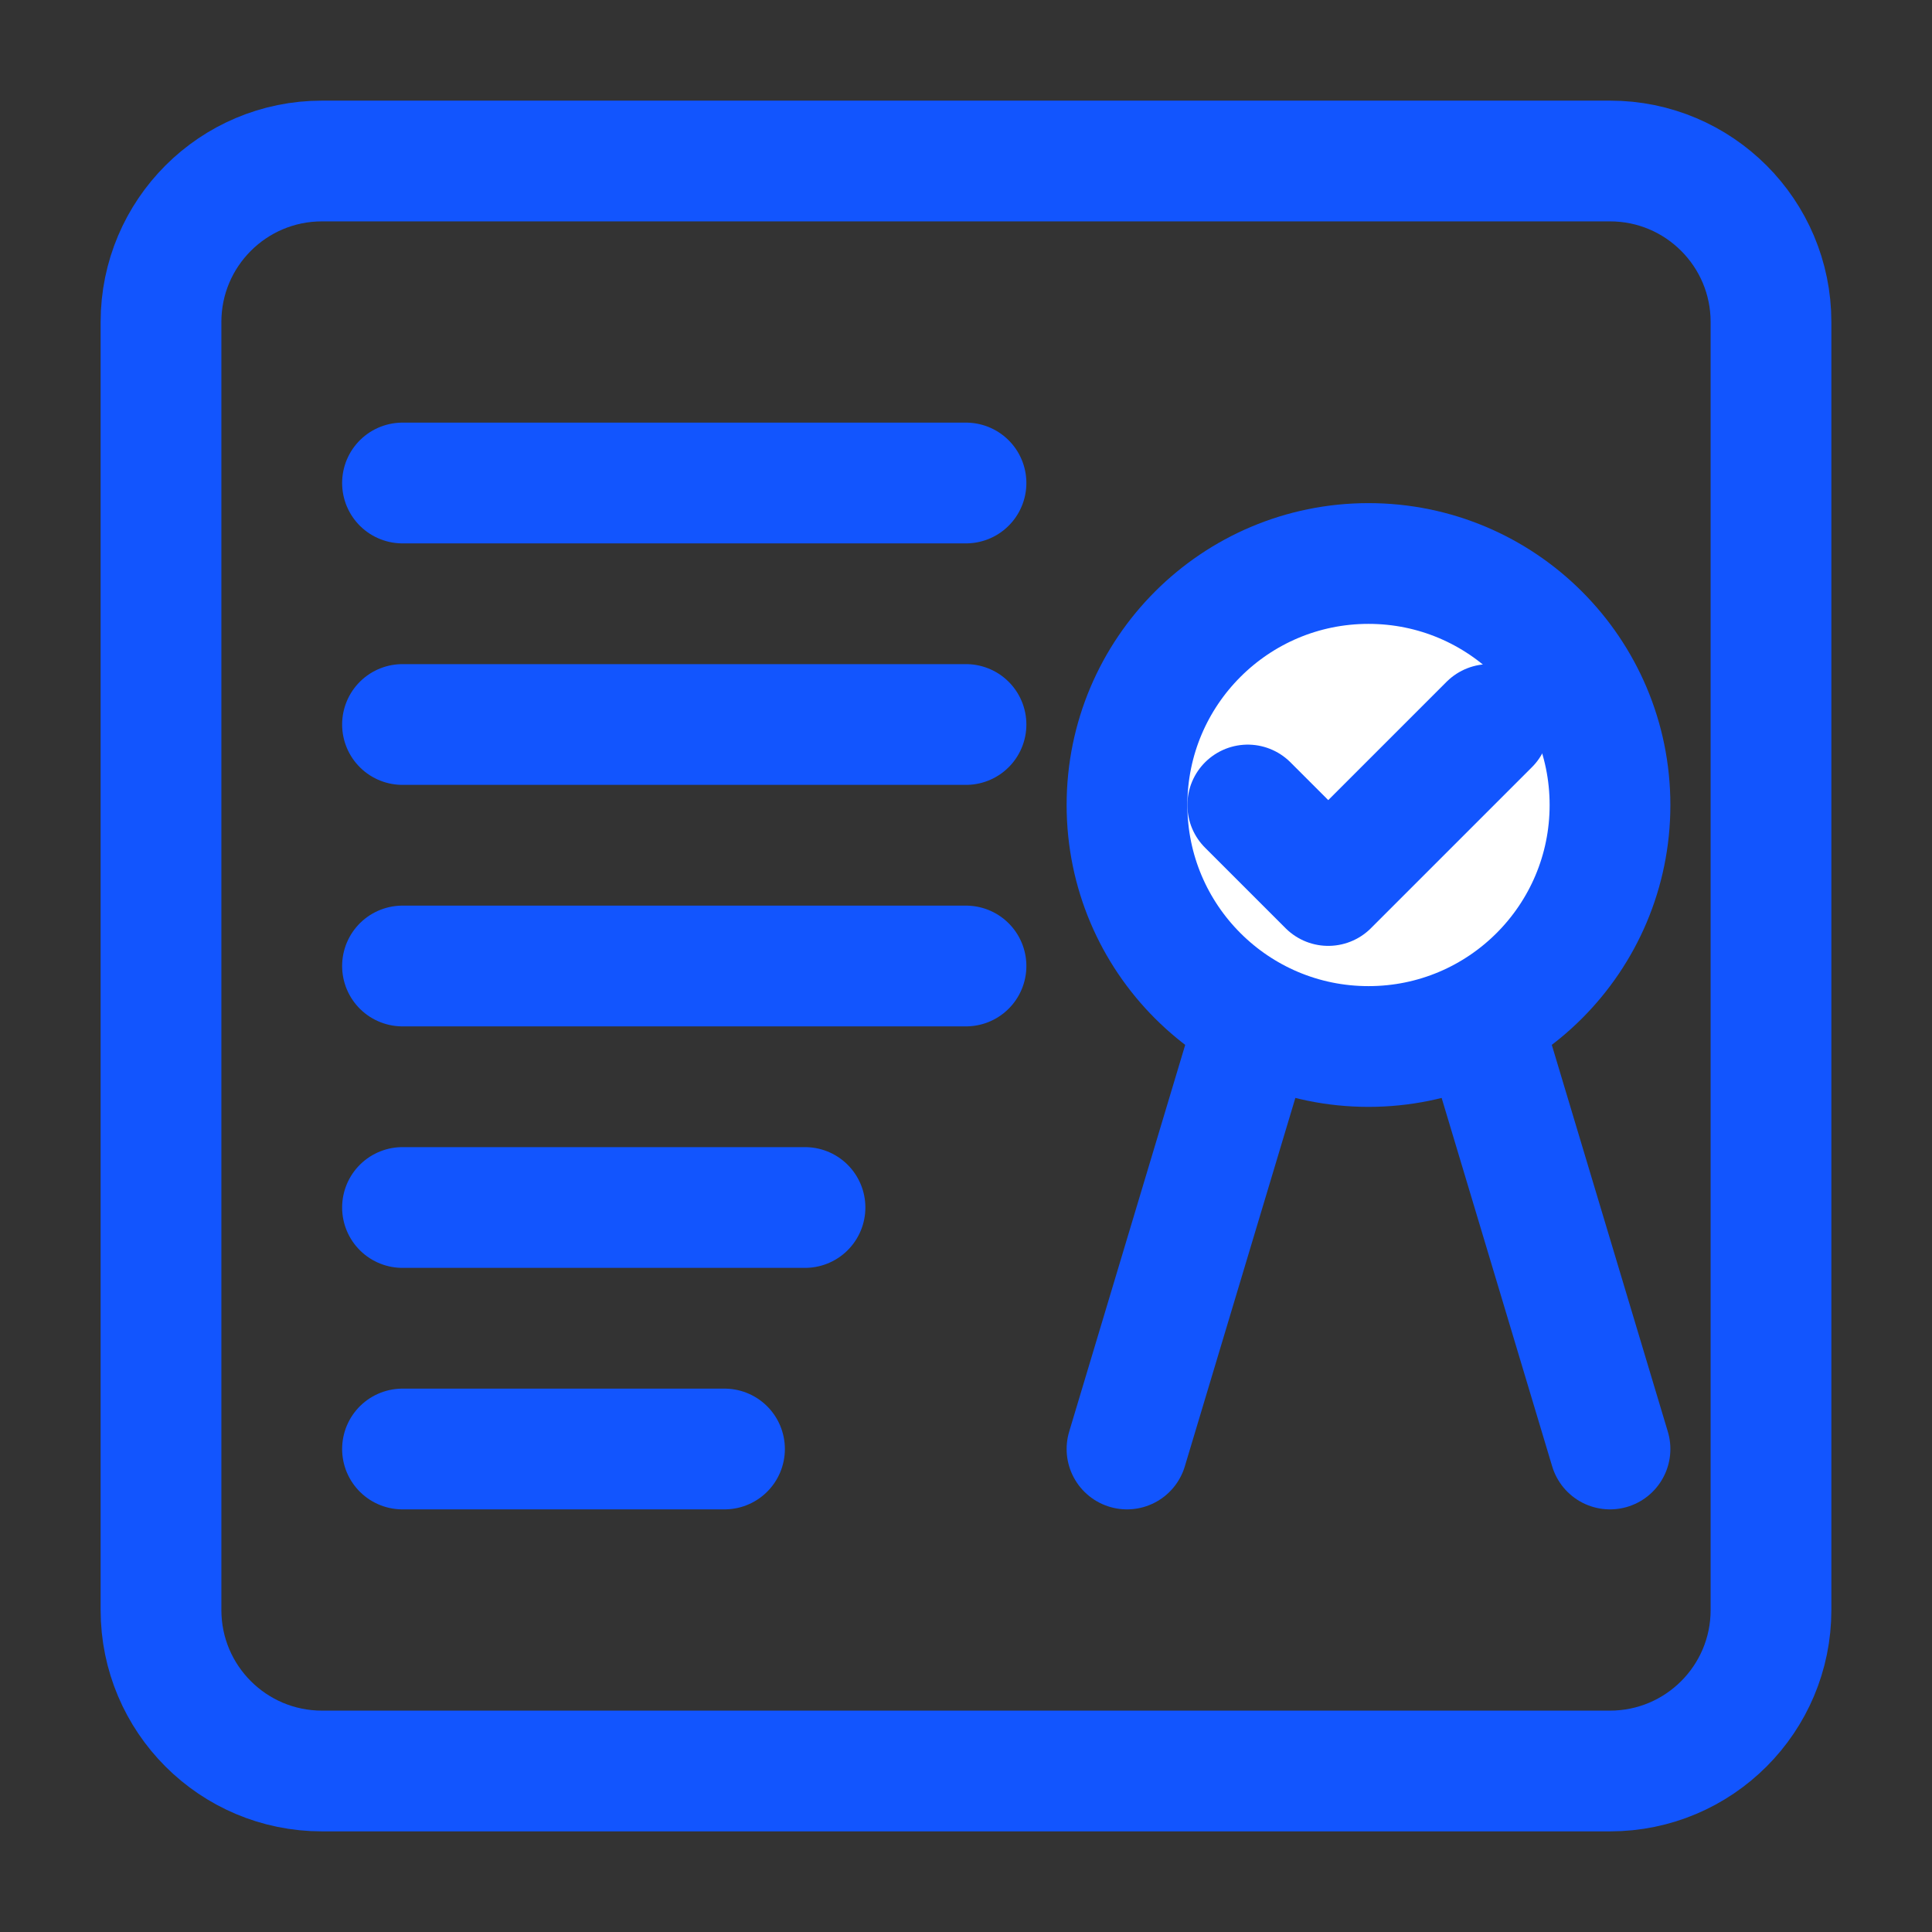
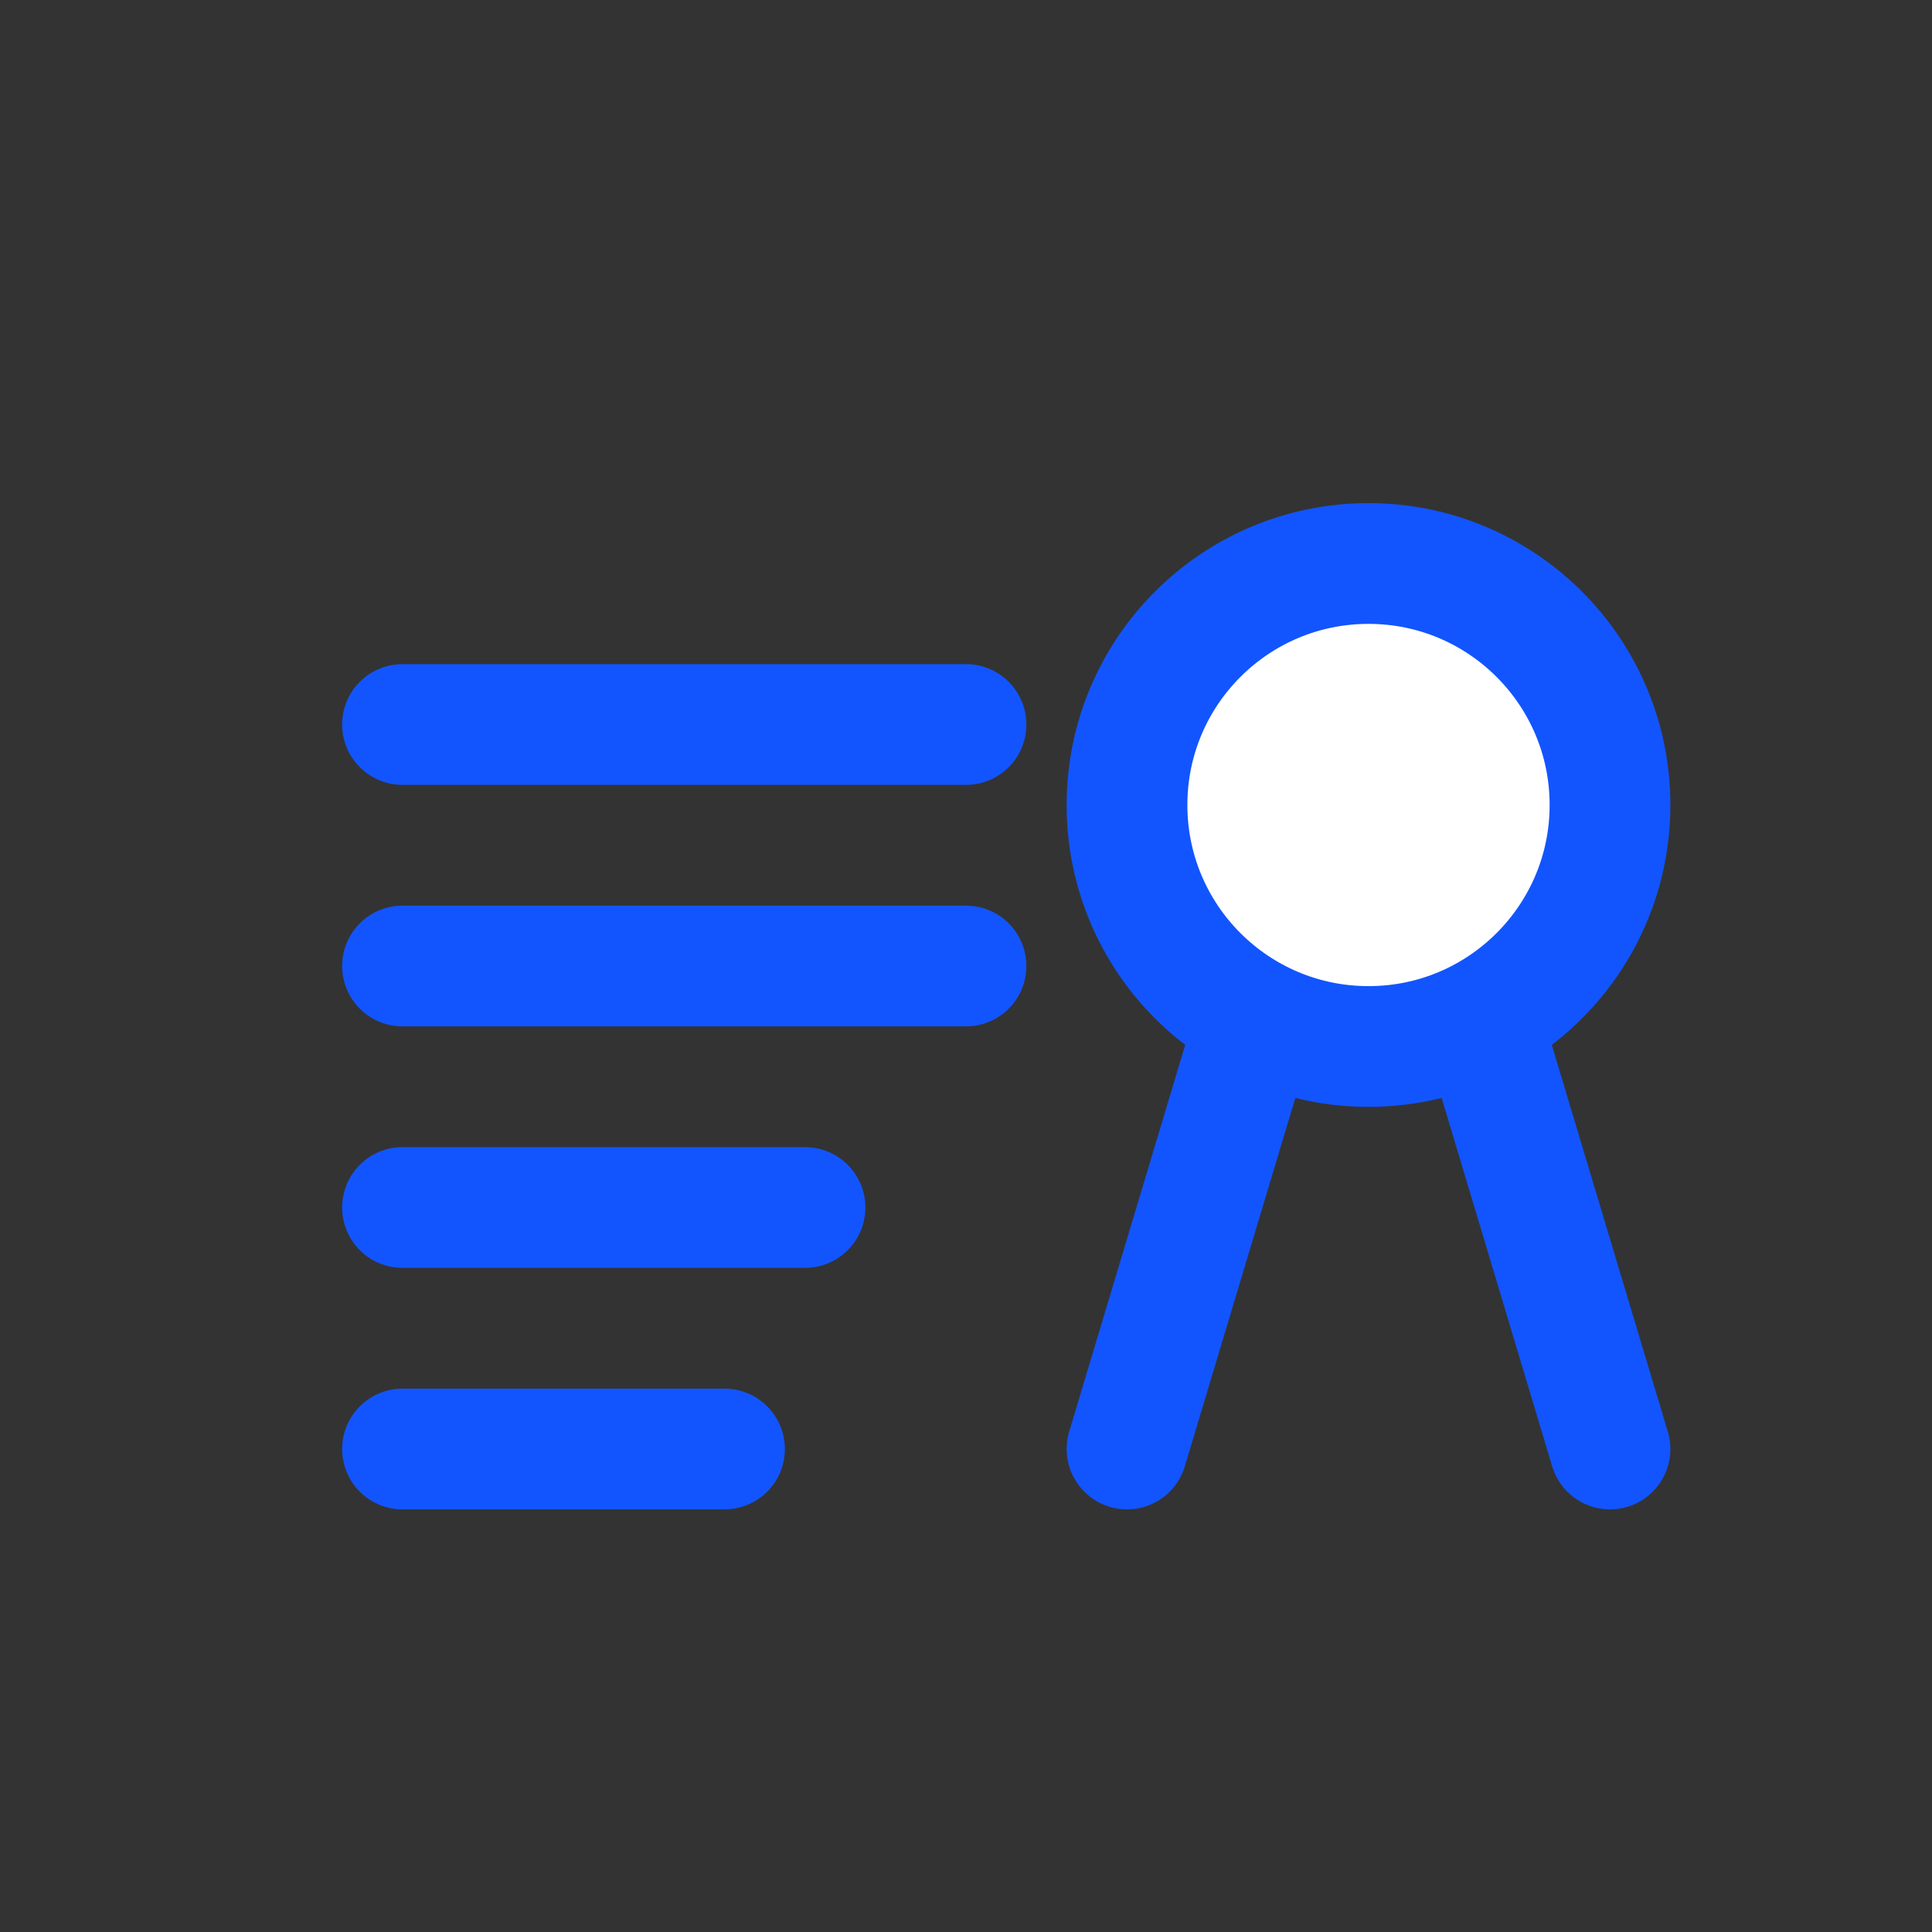
<svg xmlns="http://www.w3.org/2000/svg" width="72" height="72" viewBox="0 0 72 72" fill="none">
  <rect x="0" y="0" width="72" height="72" fill="#333333" stroke="none" />
-   <path d="M60 6H12C8.686 6 6 8.686 6 12V60C6 63.314 8.686 66 12 66H60C63.314 66 66 63.314 66 60V12C66 8.686 63.314 6 60 6Z" stroke="#1255FE" stroke-width="4.5" />
-   <path d="M15 18H36" stroke="#1255FE" stroke-width="4.5" stroke-linecap="round" />
  <path d="M15 27H36" stroke="#1255FE" stroke-width="4.5" stroke-linecap="round" />
  <path d="M15 36H36" stroke="#1255FE" stroke-width="4.5" stroke-linecap="round" />
  <path d="M15 45H30" stroke="#1255FE" stroke-width="4.5" stroke-linecap="round" />
  <path d="M15 54H27" stroke="#1255FE" stroke-width="4.5" stroke-linecap="round" />
  <path d="M51 39C55.971 39 60 34.971 60 30C60 25.029 55.971 21 51 21C46.029 21 42 25.029 42 30C42 34.971 46.029 39 51 39Z" fill="white" stroke="#1255FE" stroke-width="4.5" />
-   <path d="M46.5 30L49.5 33L55.5 27" stroke="#1255FE" stroke-width="4.5" stroke-linecap="round" stroke-linejoin="round" />
  <path d="M46.5 39L42 54" stroke="#1255FE" stroke-width="4.5" stroke-linecap="round" />
  <path d="M55.5 39L60 54" stroke="#1255FE" stroke-width="4.5" stroke-linecap="round" />
</svg>